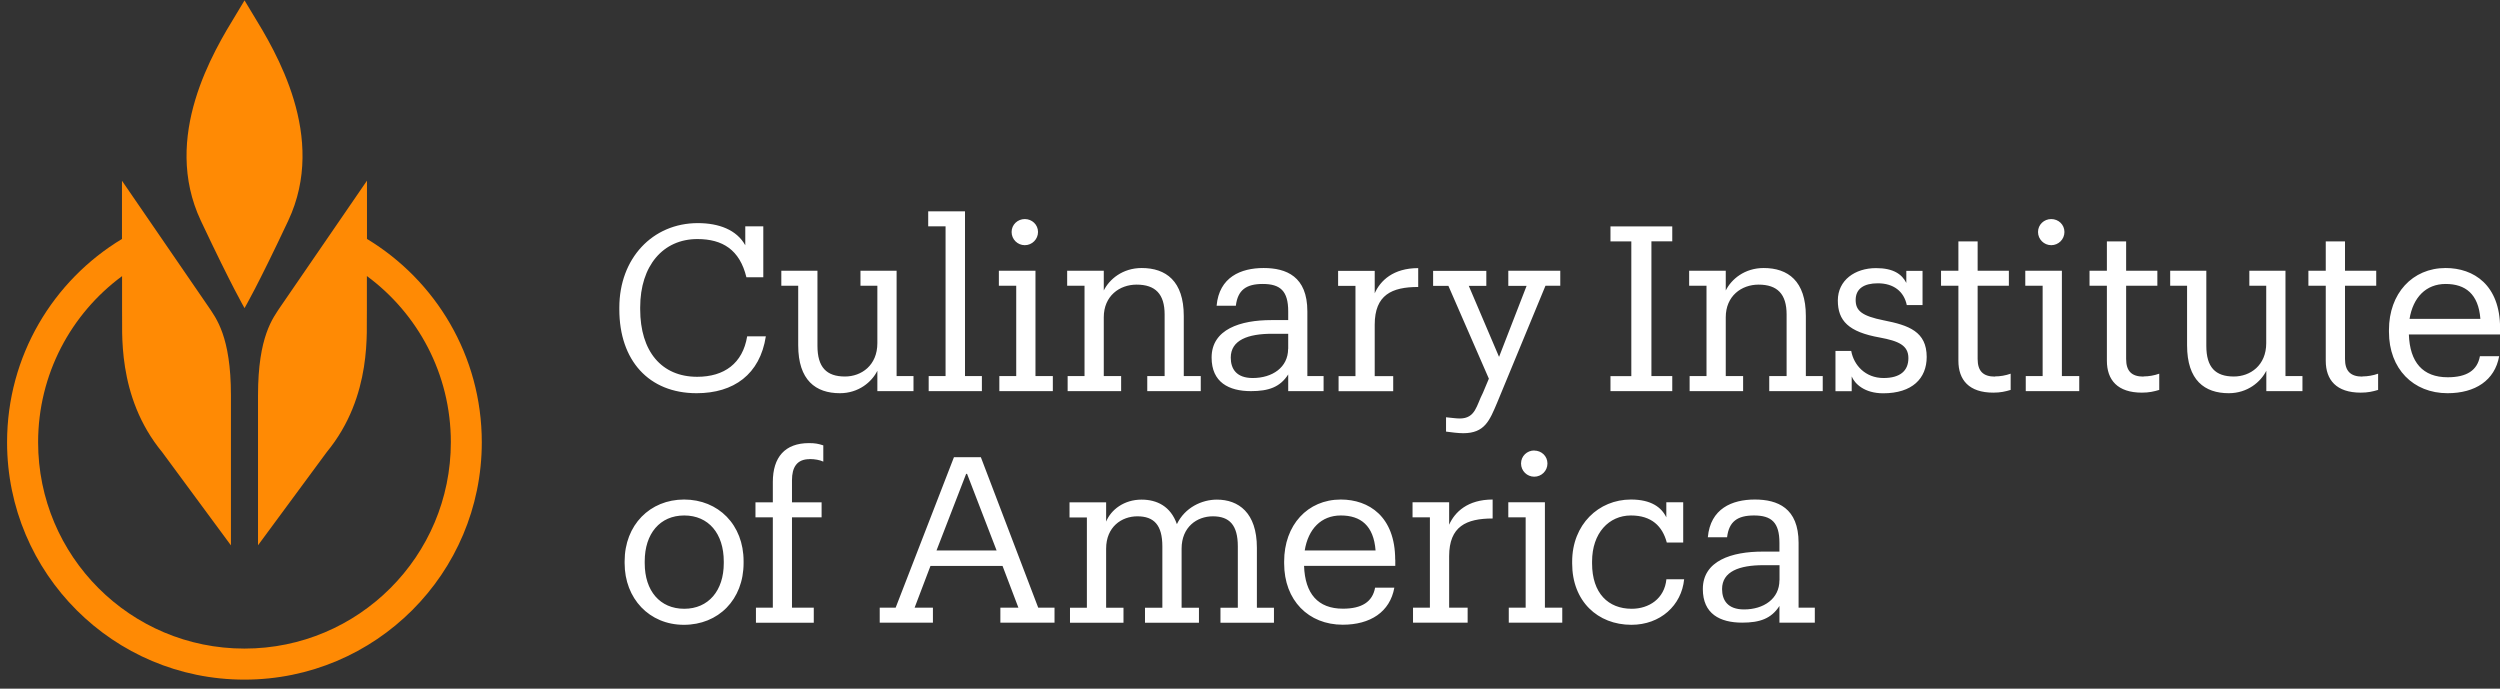
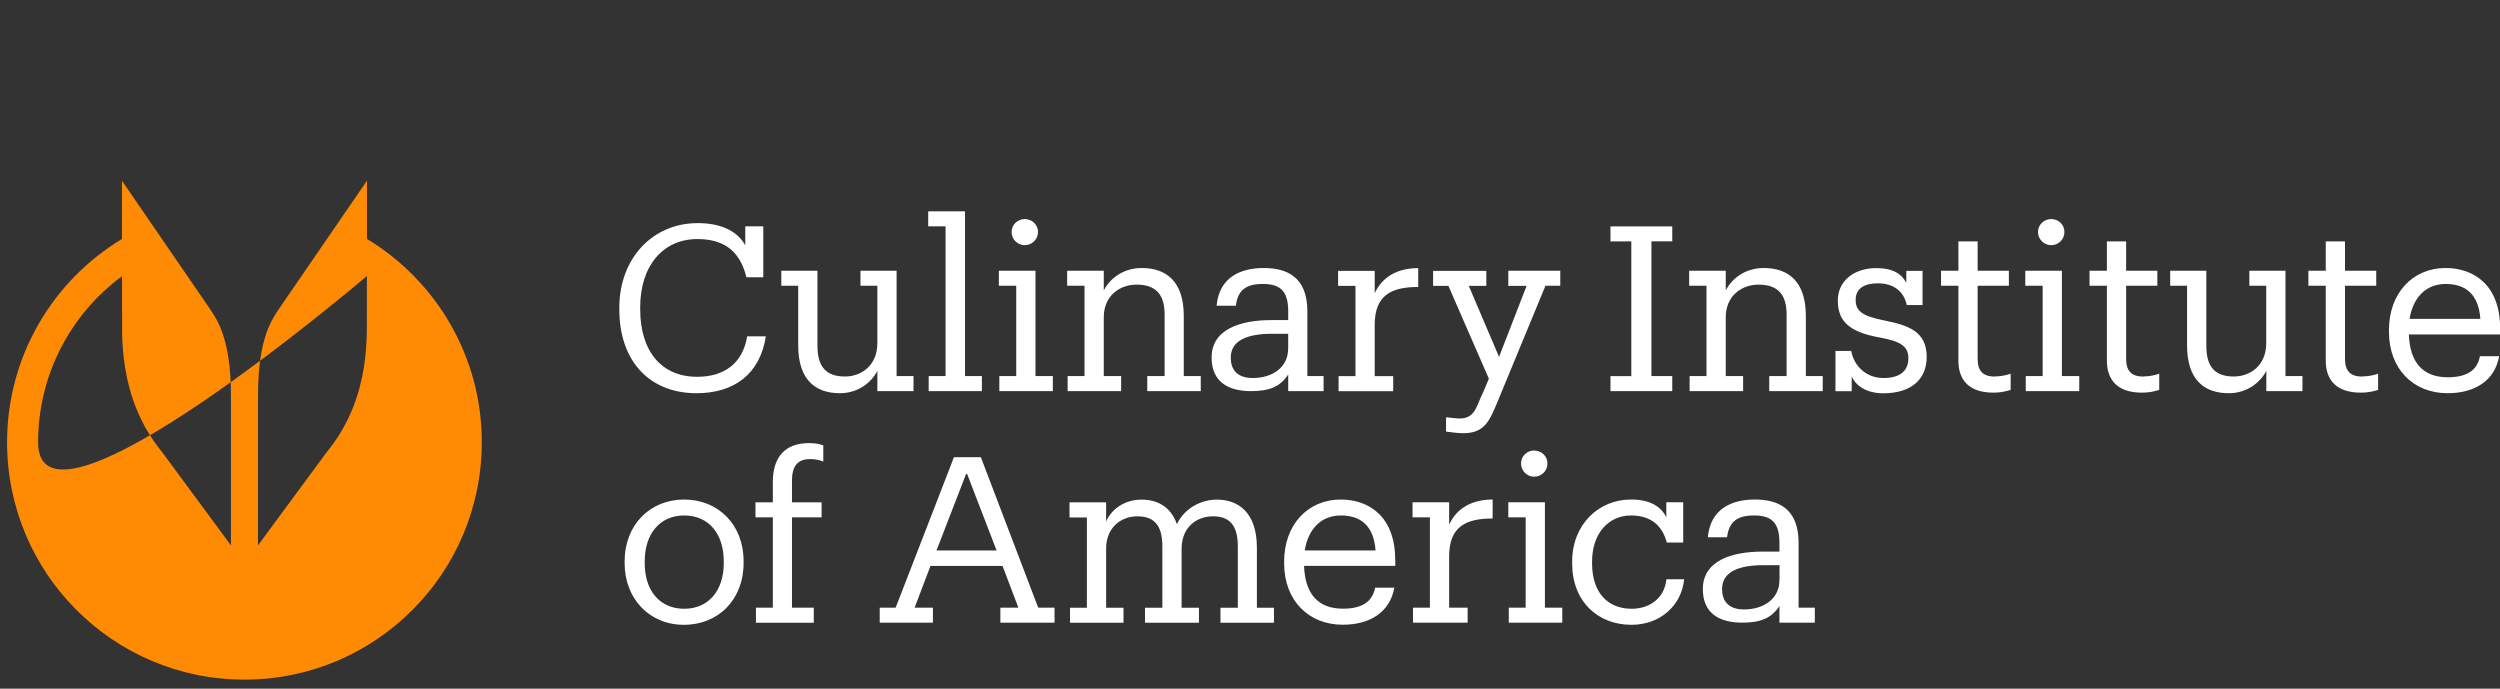
<svg xmlns="http://www.w3.org/2000/svg" id="Layer_1" viewBox="0 0 265 73">
  <rect x="0" y="0" width="265" height="73" fill="#333333" stroke="none" />
  <defs>
    <style>
      .cls-1 {
        fill: #fff;
      }

      .cls-1, .cls-2 {
        fill-rule: evenodd;
      }

      .cls-2 {
        fill: #ff8a04;
      }
    </style>
  </defs>
-   <path class="cls-2" d="M26.81,1.52c-.21-.34-.89-1.48-.89-1.48,0,0-.68,1.14-.89,1.48-2.37,3.88-7.93,12.97-3.74,21.88,3.29,6.98,4.63,9.26,4.63,9.26,0,0,1.35-2.28,4.63-9.26,4.19-8.91-1.37-18-3.74-21.88" />
-   <path class="cls-2" d="M38.9,25.32v-6.17l-9.13,13.3c-.84,1.26-2.42,3.19-2.42,9.45v15.9l7.28-9.87c4.92-5.97,4.18-13.03,4.26-15.05v-3.62c5.4,3.98,8.9,10.39,8.9,17.61,0,12.08-9.79,21.88-21.88,21.88S4.04,58.96,4.04,46.88c0-7.22,3.5-13.63,8.9-17.61v3.62c.08,2.01-.66,9.08,4.26,15.05l7.28,9.87v-15.9c0-6.26-1.58-8.2-2.42-9.45l-9.13-13.3v6.17C5.64,29.72.75,37.73.75,46.88c0,13.9,11.26,25.16,25.16,25.16s25.16-11.26,25.16-25.16c0-9.15-4.88-17.15-12.18-21.56" />
+   <path class="cls-2" d="M38.9,25.32v-6.17l-9.13,13.3c-.84,1.26-2.42,3.19-2.42,9.45v15.9l7.28-9.87c4.92-5.97,4.18-13.03,4.26-15.05v-3.62S4.04,58.96,4.04,46.88c0-7.22,3.5-13.63,8.9-17.61v3.62c.08,2.01-.66,9.08,4.26,15.05l7.28,9.87v-15.9c0-6.26-1.58-8.2-2.42-9.45l-9.13-13.3v6.17C5.64,29.72.75,37.73.75,46.88c0,13.9,11.26,25.16,25.16,25.16s25.16-11.26,25.16-25.16c0-9.15-4.88-17.15-12.18-21.56" />
  <path class="cls-1" d="M72.52,52.95c-3.63,0-6.31,2.7-6.31,6.55v.2c0,3.75,2.62,6.53,6.28,6.53s6.33-2.67,6.33-6.55v-.2c0-3.85-2.67-6.53-6.31-6.53ZM76.72,59.7c0,2.9-1.62,4.83-4.19,4.83s-4.19-1.89-4.19-4.83v-.2c0-2.94,1.62-4.86,4.19-4.86s4.19,1.91,4.19,4.88v.17ZM85.82,48.66c.56,0,1.08.1,1.45.27v-1.72c-.52-.17-.86-.24-1.52-.24-2.55,0-3.83,1.5-3.83,4.12v2.16h-1.84v1.59h1.84v9.57h-1.79v1.6h6.13v-1.6h-2.31v-9.57h3.14v-1.59h-3.14v-2.35c0-1.35.51-2.23,1.86-2.23M133.23,64.41v-6.35c0-3.73-1.96-5.1-4.24-5.1-1.59,0-3.39.83-4.24,2.6-.66-1.89-2.11-2.6-3.75-2.6-1.86,0-3.24,1.08-3.75,2.33v-2.04h-3.88v1.6h1.84v9.57h-1.79v1.59h5.67v-1.59h-1.84v-6.26c0-2.31,1.64-3.43,3.31-3.43,1.77,0,2.65.93,2.65,3.19v6.5h-1.84v1.59h5.72v-1.59h-1.84v-6.26c0-2.31,1.64-3.43,3.31-3.43,1.77,0,2.65.93,2.65,3.19v6.5h-1.84v1.59h5.67v-1.59s-1.79,0-1.79,0ZM110.05,64.41l-6.08-15.95h-2.85l-6.18,15.95h-1.69v1.59h5.64v-1.59h-1.94l1.68-4.42h7.64l1.68,4.42h-1.91v1.59h5.74v-1.59h-1.72,0ZM99.27,58.35l3.14-8.12h.1l3.13,8.12h-6.37ZM79.2,35.65c-.47,2.87-2.43,4.29-5.3,4.29-3.78,0-6.04-2.7-6.04-7.16v-.2c0-4.42,2.43-7.24,6.06-7.24,2.67,0,4.49,1.13,5.2,4.05h1.79v-5.4h-1.91v2.01c-.91-1.64-2.8-2.35-5.03-2.35-4.81,0-8.32,3.75-8.32,8.95v.2c0,5.4,3.12,8.88,8.19,8.88,3.93,0,6.72-1.99,7.34-6.03,0,0-1.99,0-1.99,0ZM95.04,39.87v-11.17h-3.83v1.59h1.79v6.09c0,2.35-1.69,3.53-3.43,3.53-1.96,0-2.92-.98-2.92-3.25v-7.96h-3.83v1.59h1.79v6.31c0,3.71,1.86,5.08,4.42,5.08,1.99,0,3.39-1.2,3.97-2.38v2.16h3.83v-1.6h-1.79ZM242.26,39.87v-11.17h-3.83v1.59h1.79v6.09c0,2.35-1.69,3.53-3.43,3.53-1.96,0-2.92-.98-2.92-3.25v-7.96h-3.83v1.59h1.79v6.31c0,3.71,1.86,5.08,4.42,5.08,1.99,0,3.39-1.2,3.98-2.38v2.16h3.83v-1.6h-1.79ZM102.29,39.87v-17.47h-3.9v1.59h1.84v15.87h-1.79v1.6h5.64v-1.6h-1.79ZM109.76,39.87v-11.17h-3.88v1.59h1.84v9.57h-1.79v1.6h5.67v-1.6h-1.84ZM108.63,23.22c-.76,0-1.4.59-1.4,1.37s.63,1.4,1.4,1.4,1.4-.63,1.4-1.4h0c0-.78-.64-1.37-1.4-1.37M125.48,39.87v-6.38c0-3.7-1.89-5.08-4.46-5.08-2.04,0-3.43,1.2-4.02,2.38v-2.09h-3.88v1.59h1.84v9.57h-1.79v1.6h5.67v-1.6h-1.84v-6.23c0-2.26,1.67-3.46,3.48-3.46,1.99,0,2.97,1,2.97,3.16v6.53h-1.84v1.6h5.67v-1.6h-1.79ZM138.58,39.87v-6.87c0-3.7-2.23-4.59-4.64-4.59s-4.71.96-4.98,4h2.04c.2-1.67,1.1-2.31,2.85-2.31,1.86,0,2.7.74,2.7,2.9v.93h-1.79c-3.26,0-6.33.96-6.33,3.97,0,2.62,1.82,3.56,4.17,3.56,1.87,0,3.09-.42,3.95-1.77v1.77h3.75v-1.6s-1.72,0-1.72,0ZM136.54,36.98c0,1.96-1.67,3.09-3.75,3.09-1.74,0-2.33-.98-2.33-2.16,0-1.87,1.84-2.53,4.37-2.53h1.72v1.59ZM150.33,30.43v-2.01c-2.65,0-4.02,1.33-4.61,2.67v-2.38h-3.88v1.59h1.84v9.57h-1.79v1.6h5.79v-1.6h-1.96v-5.45c0-3.17,1.82-4,4.61-4M177.26,25.59v-1.59h-6.55v1.59h2.21v14.28h-2.21v1.59h6.55v-1.6h-2.21v-14.28h2.21ZM159.88,28.71v1.59h1.94l-2.92,7.53-3.21-7.53h1.86v-1.59h-5.64v1.59h1.62l4.29,9.84-.63,1.5c-.69,1.32-.77,2.72-2.46,2.72-.42,0-1.08-.1-1.45-.13v1.52c.51.07,1.3.17,1.82.17,2.28,0,2.79-1.33,3.6-3.24l5.12-12.39h1.57v-1.59h-5.5,0ZM191.42,39.87v-6.38c0-3.7-1.89-5.08-4.47-5.08-2.04,0-3.43,1.2-4.02,2.38v-2.09h-3.88v1.59h1.84v9.57h-1.79v1.6h5.67v-1.6h-1.84v-6.23c0-2.26,1.67-3.46,3.48-3.46,1.99,0,2.97,1,2.97,3.16v6.53h-1.84v1.6h5.67v-1.6s-1.79,0-1.79,0ZM199.69,33.96c-2.35-.47-2.99-1.03-2.99-2.16,0-1.2.88-1.77,2.35-1.77,1.67,0,2.77.86,3.07,2.31h1.67v-3.63h-1.72v1.28c-.46-.91-1.35-1.57-3.21-1.57-2.23,0-4.05,1.28-4.05,3.43s1.13,3.34,4.46,3.93c1.99.37,3.02.83,3.02,2.18s-.88,2.11-2.63,2.11c-1.94,0-3.16-1.37-3.43-2.87h-1.67v4.27h1.72v-1.57c.32.78,1.35,1.79,3.34,1.79,3.07,0,4.61-1.57,4.61-3.85,0-2.7-1.91-3.36-4.54-3.88M211.47,39.92c-1.28,0-1.84-.61-1.84-1.87v-7.76h3.31v-1.59h-3.31v-3.11h-2.04v3.11h-1.84v1.59h1.84v7.95c0,2.04,1.13,3.38,3.7,3.38.76,0,1.28-.12,1.84-.29v-1.72c-.54.19-1.1.29-1.67.29M227.21,39.92c-1.28,0-1.84-.61-1.84-1.87v-7.76h3.31v-1.59h-3.31v-3.11h-2.04v3.11h-1.84v1.59h1.84v7.95c0,2.04,1.13,3.38,3.71,3.38.76,0,1.27-.12,1.84-.29v-1.72c-.54.19-1.1.29-1.67.29M250.41,39.92c-1.27,0-1.84-.61-1.84-1.87v-7.76h3.31v-1.59h-3.31v-3.11h-2.04v3.11h-1.84v1.59h1.84v7.95c0,2.04,1.13,3.38,3.71,3.38.76,0,1.27-.12,1.84-.29v-1.72c-.54.19-1.1.29-1.67.29M147.89,59.33c0-4.59-2.8-6.38-5.76-6.38-3.53,0-6.01,2.7-6.01,6.57v.2c0,3.92,2.58,6.5,6.21,6.5,2.92,0,5.01-1.35,5.47-3.93h-2.04c-.27,1.5-1.4,2.23-3.41,2.23-2.65,0-4.02-1.59-4.12-4.54h9.67v-.66ZM138.3,58.35c.37-2.28,1.74-3.71,3.83-3.71s3.48,1.06,3.68,3.71h-7.51,0ZM217.43,25.99c.76,0,1.4-.61,1.4-1.4s-.64-1.37-1.4-1.37-1.4.59-1.4,1.37.64,1.4,1.4,1.4M218.56,39.87v-11.17h-3.88v1.59h1.84v9.57h-1.79v1.6h5.67v-1.6h-1.84ZM176.64,61.39c-.2,2.08-1.86,3.14-3.68,3.14-2.48,0-4.2-1.64-4.2-4.81v-.2c0-3.02,1.79-4.88,4.12-4.88,2.18,0,3.34,1.13,3.8,2.87h1.74v-4.27h-1.79v1.6c-.51-1.06-1.6-1.89-3.75-1.89-3.43,0-6.23,2.65-6.23,6.58v.2c0,4,2.7,6.5,6.28,6.5,3.07,0,5.32-2.06,5.59-4.83h-1.89ZM163.76,64.41v-11.17h-3.88v1.6h1.84v9.57h-1.79v1.59h5.67v-1.59h-1.84ZM162.63,47.75c-.76,0-1.4.59-1.4,1.38s.64,1.4,1.4,1.4,1.4-.61,1.4-1.4-.64-1.37-1.4-1.37M190.65,64.41v-6.87c0-3.7-2.23-4.59-4.64-4.59s-4.71.96-4.98,4h2.04c.2-1.67,1.1-2.31,2.85-2.31,1.86,0,2.7.74,2.7,2.9v.93h-1.79c-3.26,0-6.33.96-6.33,3.97,0,2.63,1.82,3.56,4.17,3.56,1.86,0,3.09-.42,3.95-1.77v1.77h3.75v-1.59h-1.72ZM188.62,61.51c0,1.96-1.67,3.09-3.75,3.09-1.74,0-2.33-.98-2.33-2.16,0-1.87,1.84-2.53,4.37-2.53h1.72v1.59ZM158.22,54.96v-2.01c-2.65,0-4.02,1.33-4.61,2.67v-2.38h-3.88v1.6h1.84v9.57h-1.79v1.59h5.79v-1.59h-1.96v-5.45c0-3.17,1.82-4,4.61-4M265.01,34.79c0-4.59-2.8-6.38-5.77-6.38-3.53,0-6.01,2.7-6.01,6.57v.2c0,3.92,2.58,6.5,6.21,6.5,2.92,0,5.01-1.35,5.47-3.92h-2.04c-.27,1.5-1.4,2.23-3.41,2.23-2.65,0-4.02-1.59-4.12-4.54h9.67v-.66h0ZM255.41,33.81c.37-2.28,1.74-3.71,3.83-3.71s3.48,1.06,3.68,3.7h-7.51Z" />
</svg>